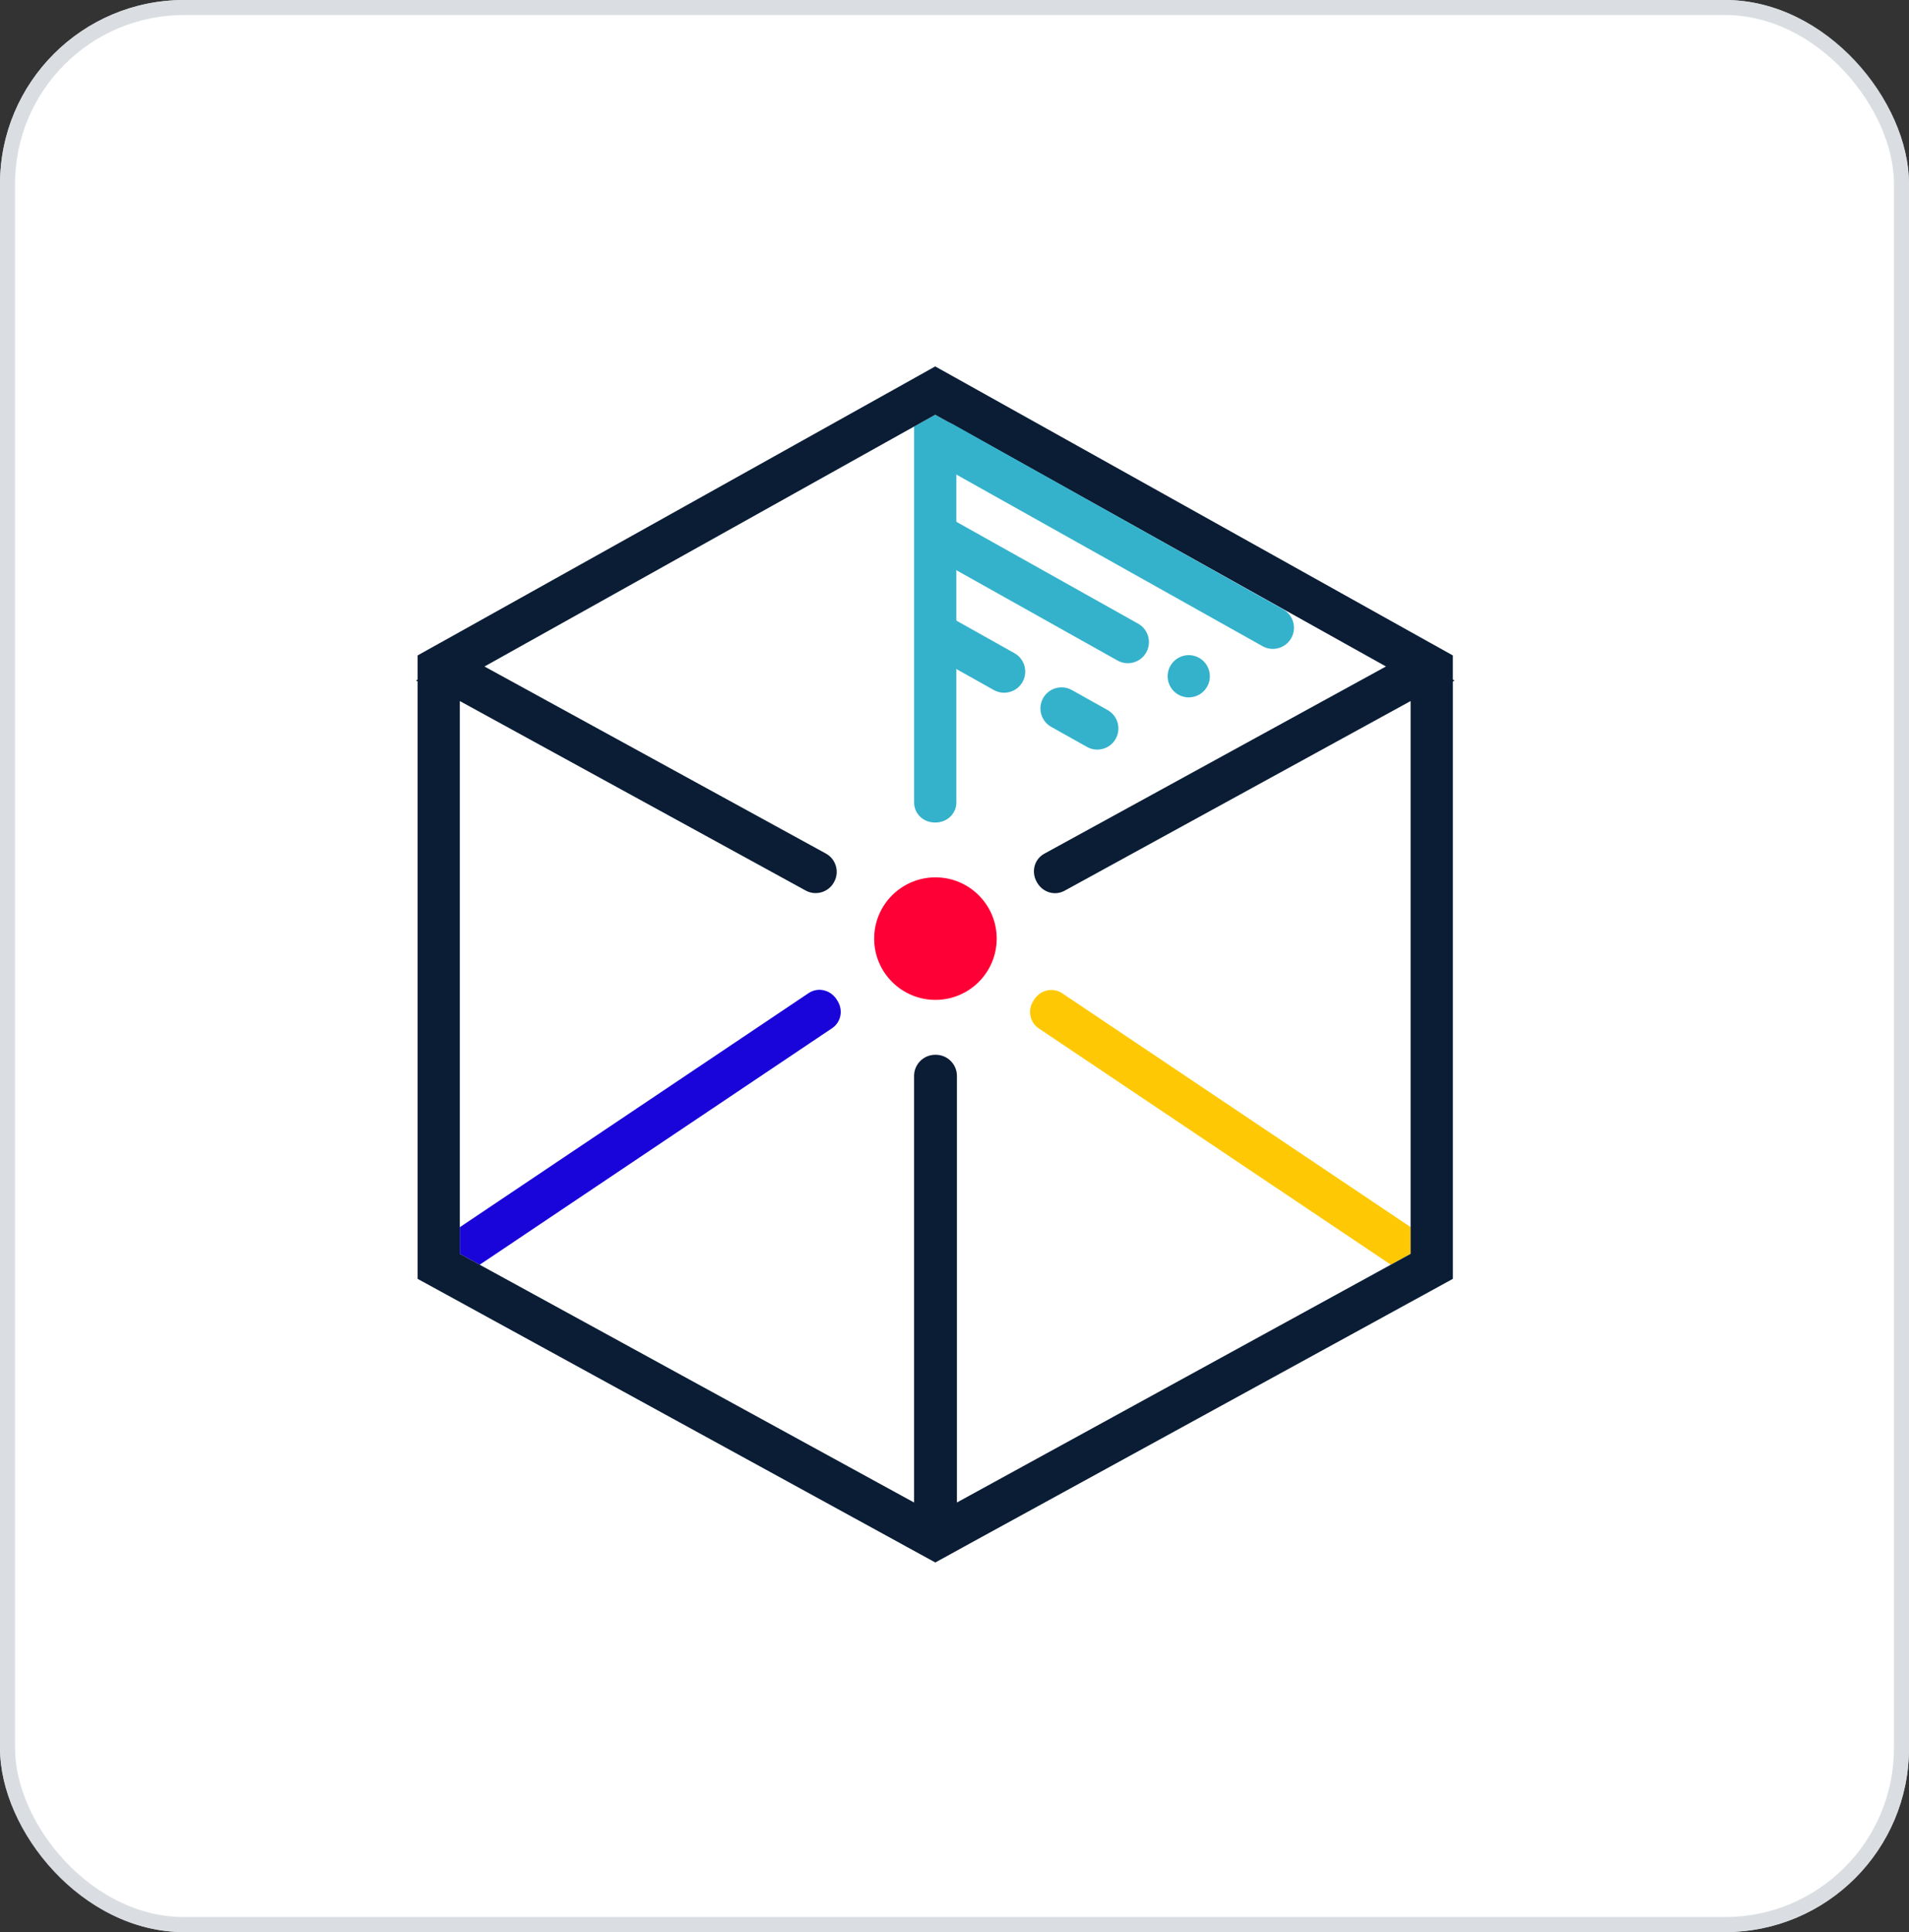
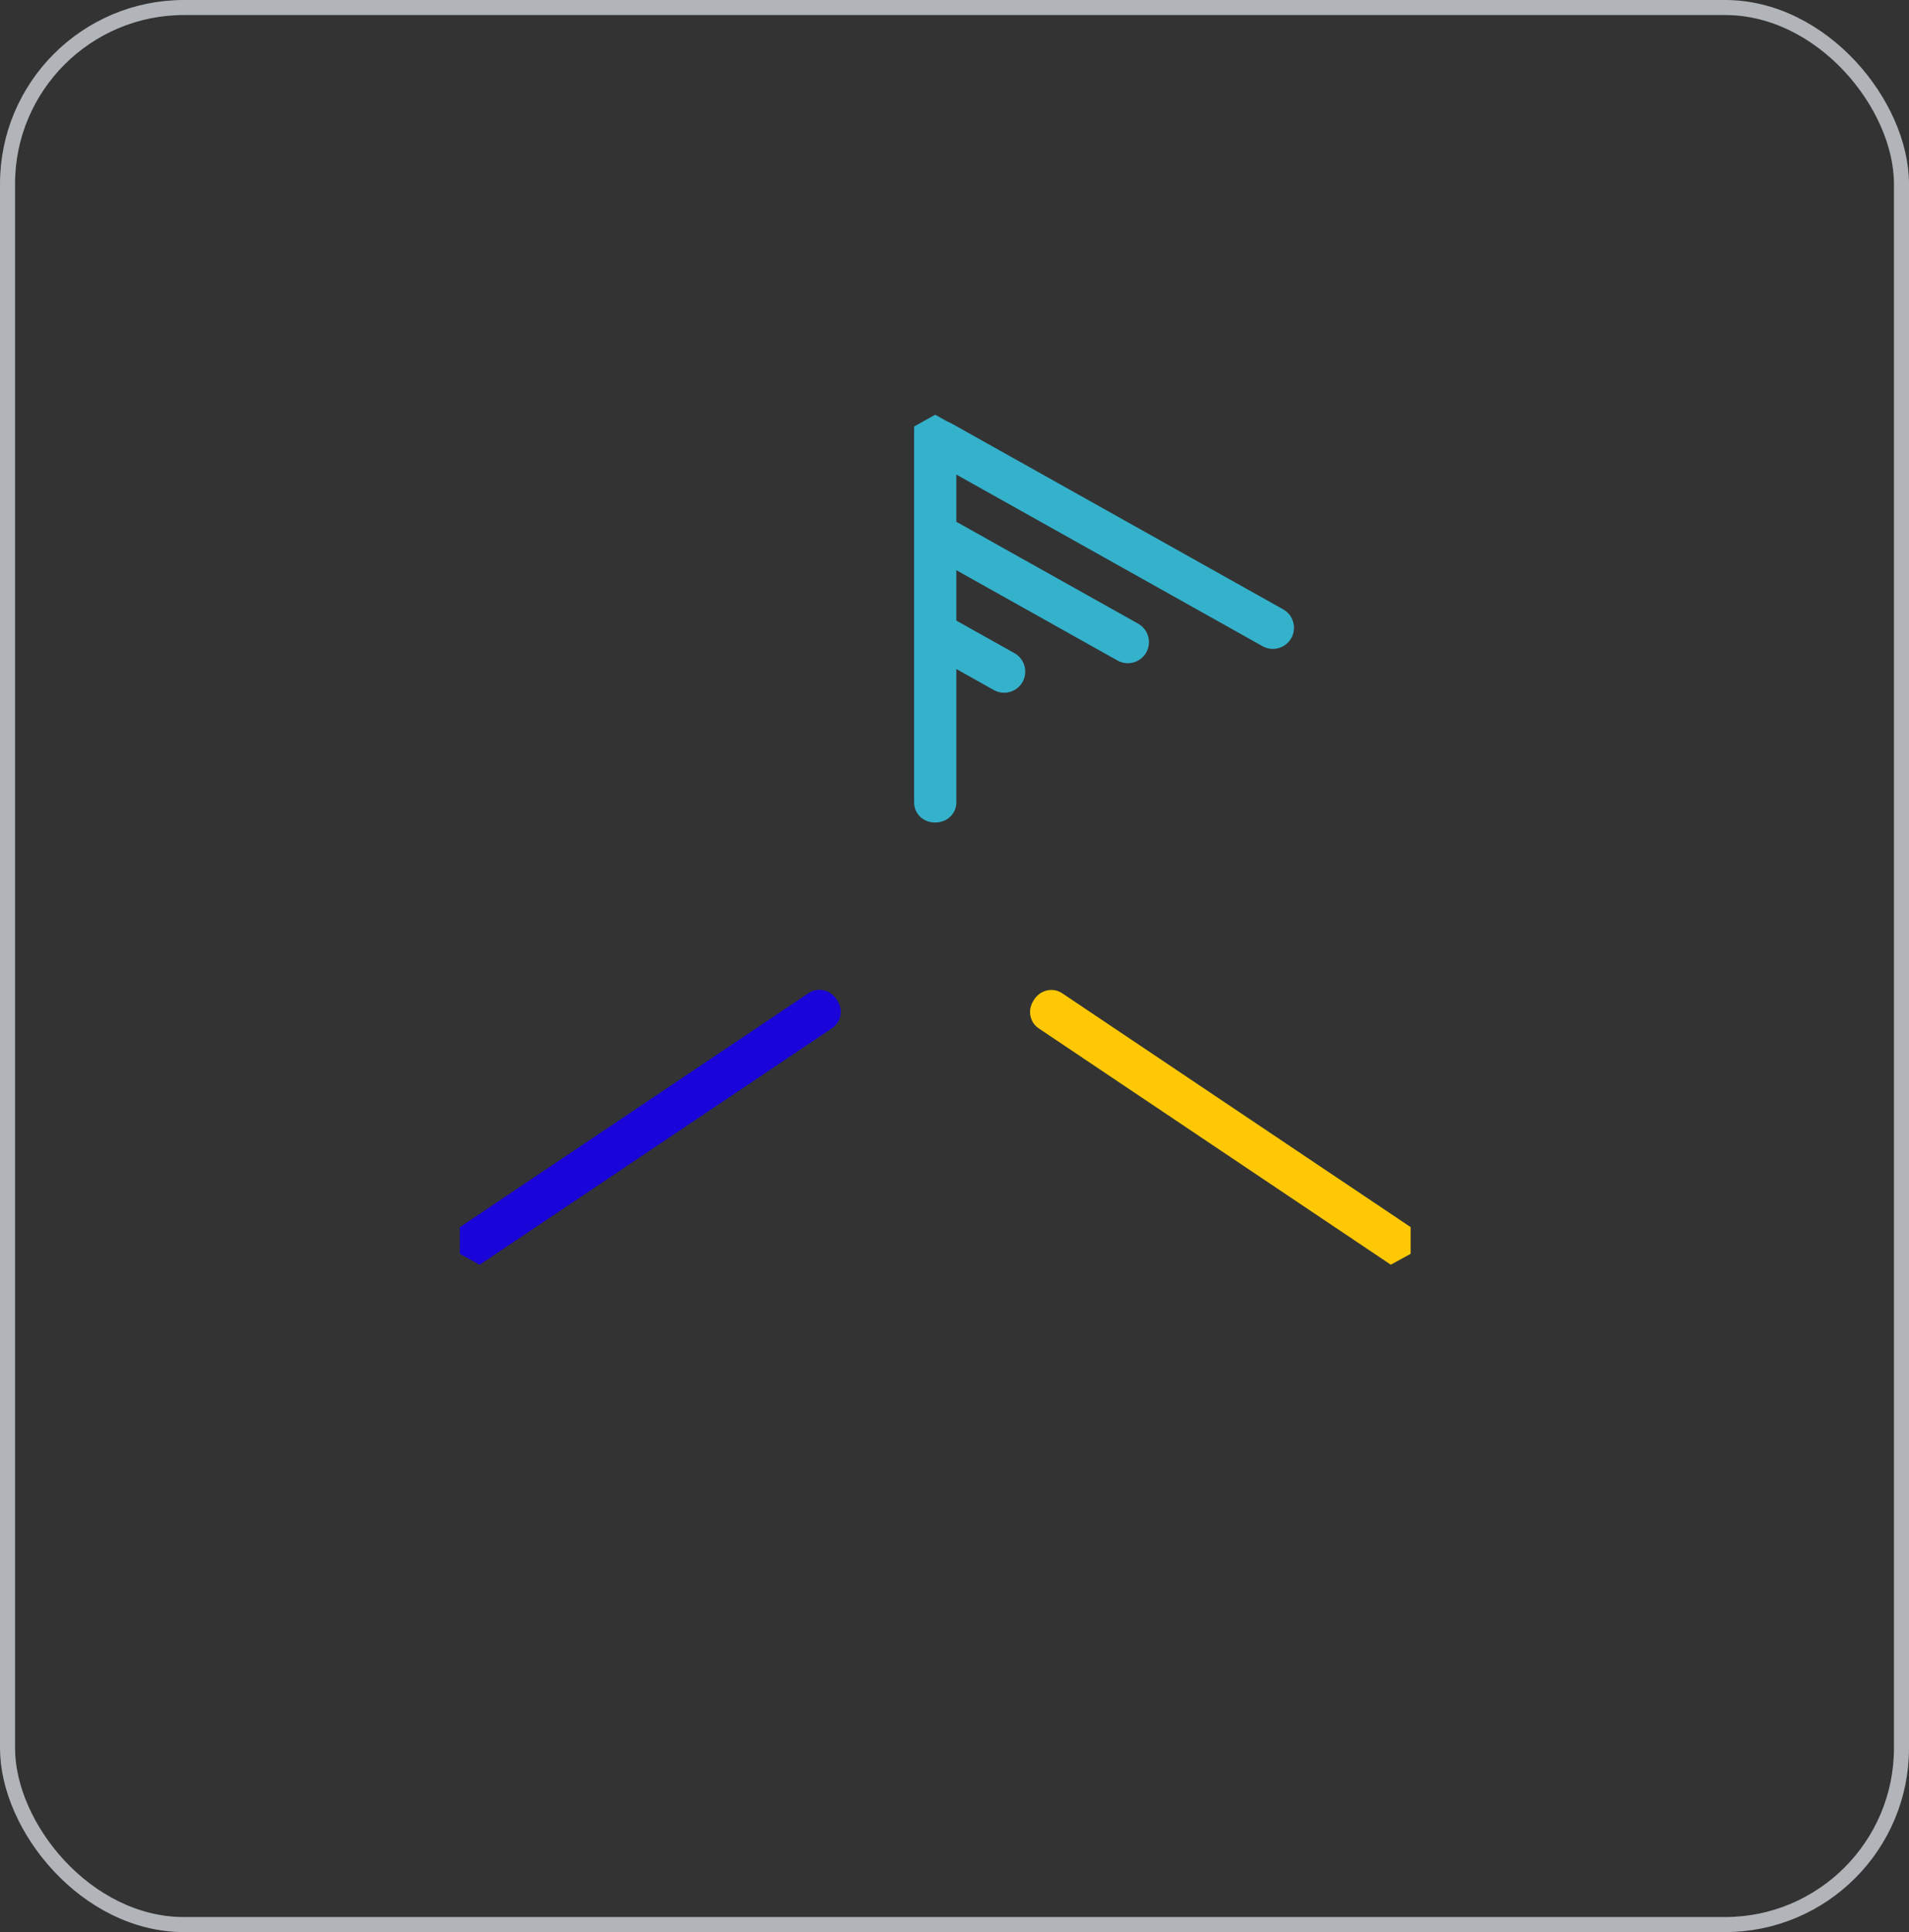
<svg xmlns="http://www.w3.org/2000/svg" width="83" height="84" viewBox="0 0 83 84" fill="none">
  <rect x="0" y="0" width="83" height="84" fill="#333333" stroke="none" />
-   <rect width="83" height="84" rx="8" fill="white" />
  <rect x="0.327" y="0.327" width="82.346" height="83.346" rx="7.673" stroke="#D1D5DB" stroke-opacity="0.8" stroke-width="0.654" />
-   <path d="M40.67 35.759C40.673 35.759 40.676 35.759 40.679 35.759C41.172 35.759 41.58 35.381 41.58 34.888V18.545L40.66 18.031L39.744 18.543V34.889C39.744 35.382 40.152 35.762 40.645 35.759C40.653 35.759 40.662 35.759 40.67 35.759Z" fill="#34B2CC" />
+   <path d="M40.67 35.759C41.172 35.759 41.58 35.381 41.58 34.888V18.545L40.66 18.031L39.744 18.543V34.889C39.744 35.382 40.152 35.762 40.645 35.759C40.653 35.759 40.662 35.759 40.67 35.759Z" fill="#34B2CC" />
  <path d="M35.155 43.178L19.992 53.354V54.513L20.856 54.986L36.176 44.704C36.57 44.44 36.667 43.913 36.413 43.513C36.402 43.496 36.392 43.479 36.381 43.462C36.118 43.038 35.568 42.9 35.155 43.178Z" fill="#1904DA" />
  <path d="M45.164 44.711L60.47 54.984L61.332 54.512V53.35L46.185 43.185C45.771 42.907 45.221 43.044 44.957 43.467C44.948 43.483 44.937 43.499 44.927 43.516C44.671 43.917 44.768 44.446 45.164 44.711Z" fill="#FEC904" />
-   <path d="M63.167 29.547V28.496L62.227 27.971L62.158 27.934L41.557 16.43L40.661 15.931L39.769 16.43L19.166 27.934L19.096 27.971L18.156 28.496V29.547L18.086 29.587L18.156 29.624V30.67V55.599L19.11 56.121L39.178 67.115L39.432 67.255L40.666 67.931L41.896 67.255L42.149 67.115L62.217 56.121L63.168 55.599V30.67V29.627L63.242 29.587L63.167 29.547ZM41.605 65.323V46.775C41.605 46.269 41.191 45.857 40.686 45.858H40.672H40.662C40.156 45.857 39.743 46.27 39.743 46.776V65.324L20.855 54.985L19.992 54.512V53.353V30.479L35.031 38.718C35.465 38.956 36.016 38.796 36.255 38.363L36.266 38.343C36.508 37.905 36.347 37.349 35.908 37.109L21.064 28.977L39.745 18.543L40.661 18.031L41.581 18.544L60.259 28.976L45.404 37.116C44.967 37.356 44.83 37.902 45.072 38.337C45.077 38.345 45.081 38.352 45.085 38.359C45.323 38.791 45.853 38.962 46.285 38.726L61.331 30.479V53.351V54.513L60.47 54.985L41.605 65.323Z" fill="#0A1D35" />
-   <path d="M40.671 43.471C42.142 43.471 43.335 42.279 43.335 40.807C43.335 39.336 42.142 38.144 40.671 38.144C39.2 38.144 38.007 39.336 38.007 40.807C38.007 42.279 39.2 43.471 40.671 43.471Z" fill="#FF0036" />
  <path d="M54.893 28.094L40.504 20.029C40.062 19.782 39.905 19.222 40.152 18.78C40.4 18.337 40.959 18.18 41.402 18.428L55.79 26.492C56.233 26.741 56.39 27.3 56.142 27.742C55.894 28.185 55.335 28.342 54.893 28.094Z" fill="#34B2CC" />
  <path d="M48.587 28.717L40.504 24.187C40.062 23.939 39.905 23.38 40.152 22.937C40.4 22.495 40.959 22.338 41.402 22.585L49.485 27.115C49.927 27.363 50.084 27.923 49.837 28.365C49.589 28.808 49.03 28.965 48.587 28.717Z" fill="#34B2CC" />
-   <path d="M51.236 30.202C50.793 29.954 50.636 29.395 50.884 28.953C51.132 28.51 51.691 28.353 52.133 28.601C52.576 28.849 52.733 29.408 52.486 29.85C52.238 30.293 51.678 30.45 51.236 30.202Z" fill="#34B2CC" />
  <path d="M43.209 30L40.525 28.495C40.083 28.247 39.925 27.688 40.173 27.246C40.421 26.803 40.98 26.646 41.422 26.893L44.107 28.398C44.549 28.646 44.706 29.205 44.459 29.648C44.211 30.09 43.652 30.248 43.209 30Z" fill="#34B2CC" />
-   <path d="M47.26 32.473L45.706 31.602C45.263 31.354 45.106 30.795 45.353 30.352C45.601 29.91 46.161 29.753 46.603 30L48.157 30.871C48.599 31.119 48.757 31.678 48.509 32.121C48.262 32.563 47.702 32.721 47.26 32.473Z" fill="#34B2CC" />
</svg>